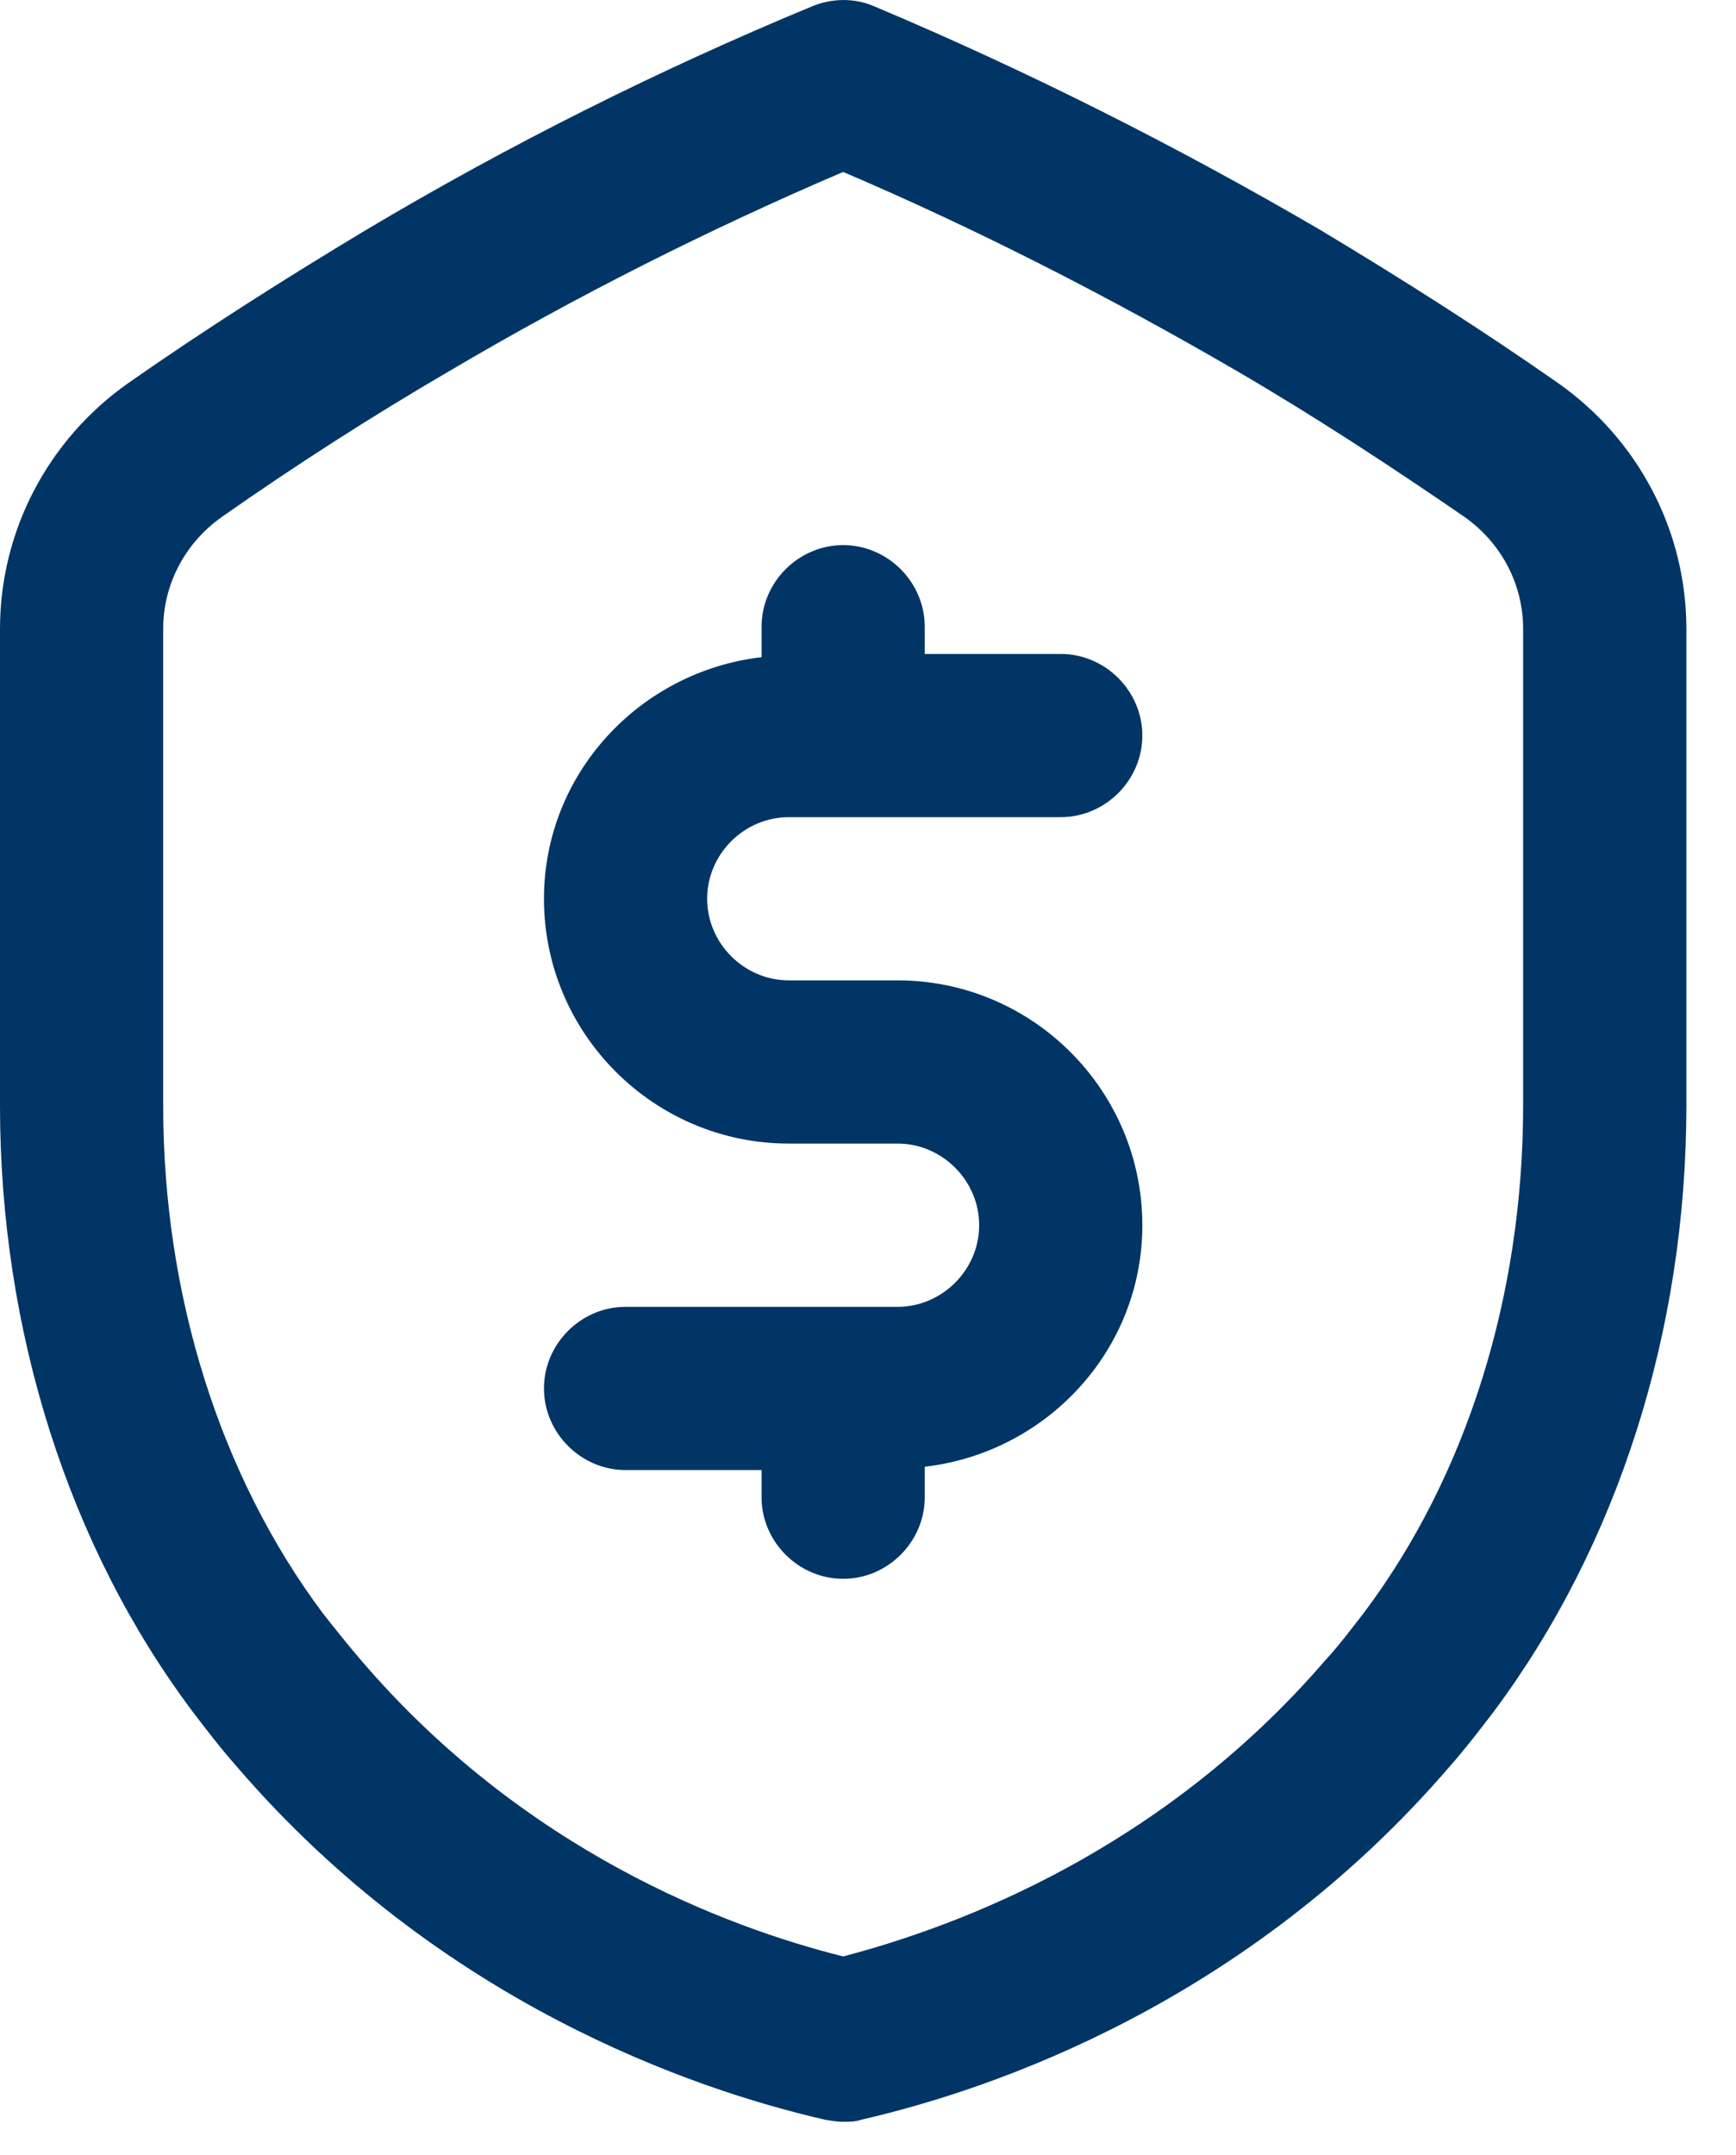
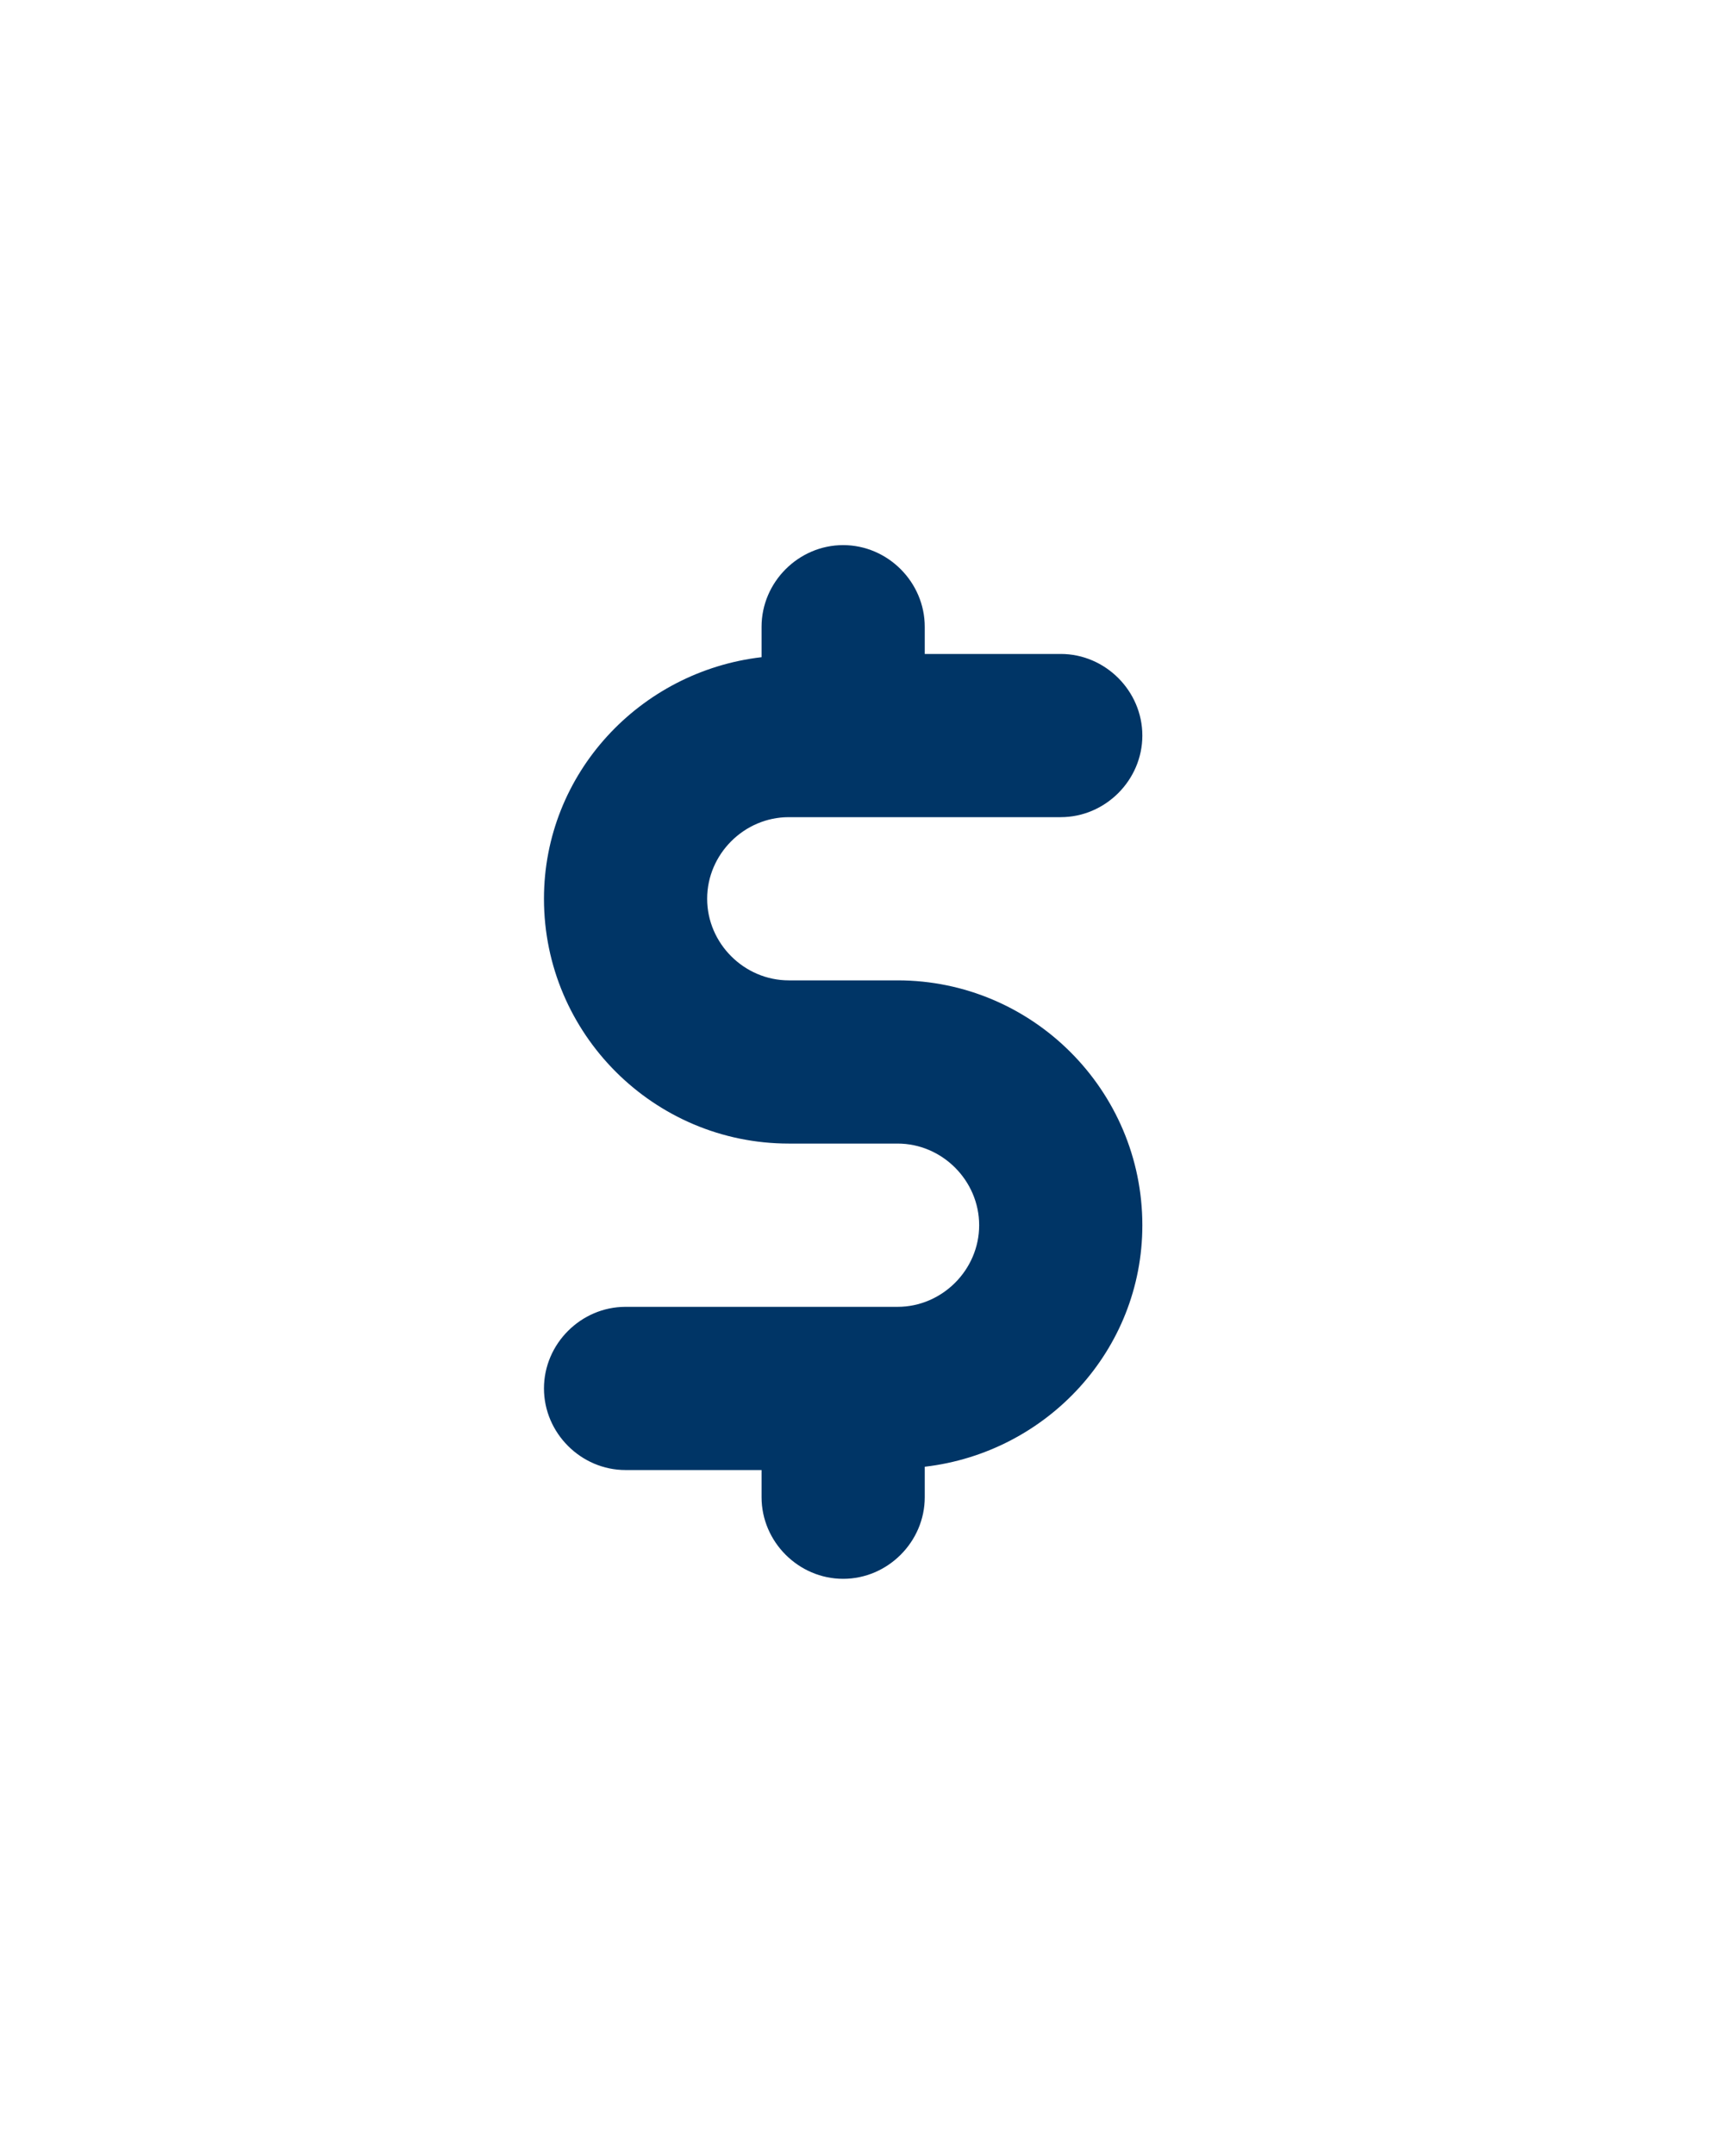
<svg xmlns="http://www.w3.org/2000/svg" width="29" height="36" viewBox="0 0 29 36" fill="none">
-   <path d="M26.026 6.397C24.754 5.507 23.409 4.653 22.046 3.835C19.647 2.435 17.157 1.181 14.612 0.109C14.285 -0.036 13.903 -0.036 13.558 0.109C11.014 1.163 8.506 2.417 6.125 3.835C4.762 4.653 3.417 5.507 2.145 6.397C0.8 7.343 0 8.869 0 10.505V18.465C0 22.227 1.145 25.826 3.217 28.588C3.453 28.898 3.689 29.206 3.962 29.515C7.343 33.441 11.559 34.895 13.776 35.404C13.885 35.422 13.976 35.44 14.085 35.44C14.194 35.44 14.285 35.44 14.394 35.404C16.611 34.895 20.828 33.441 24.209 29.515C24.481 29.206 24.717 28.898 24.954 28.588C27.026 25.808 28.171 22.227 28.171 18.465V10.505C28.171 8.869 27.371 7.343 26.026 6.397ZM25.444 18.465C25.444 21.646 24.499 24.663 22.773 26.953C22.573 27.207 22.373 27.48 22.137 27.734C19.41 30.897 16.03 32.169 14.085 32.678C12.122 32.187 8.76 30.915 6.034 27.734C5.816 27.48 5.598 27.207 5.398 26.953C3.671 24.645 2.726 21.628 2.726 18.465V10.505C2.726 9.76 3.09 9.069 3.708 8.633C4.925 7.779 6.198 6.961 7.506 6.198C9.633 4.943 11.832 3.835 14.085 2.872C16.339 3.835 18.538 4.962 20.664 6.198C21.973 6.961 23.245 7.797 24.463 8.633C25.081 9.069 25.444 9.76 25.444 10.505V18.465Z" fill="#003566" />
  <path d="M13.177 13.649H17.72C18.465 13.649 19.083 13.031 19.083 12.286C19.083 11.541 18.465 10.923 17.72 10.923H15.448V10.469C15.448 9.723 14.83 9.105 14.085 9.105C13.34 9.105 12.722 9.723 12.722 10.469V10.977C10.687 11.214 9.087 12.922 9.087 15.012C9.087 17.266 10.923 19.101 13.177 19.101H14.994C15.739 19.101 16.357 19.719 16.357 20.465C16.357 21.21 15.739 21.828 14.994 21.828H10.45C9.705 21.828 9.087 22.445 9.087 23.191C9.087 23.936 9.705 24.554 10.45 24.554H12.722V25.008C12.722 25.753 13.34 26.371 14.085 26.371C14.83 26.371 15.448 25.753 15.448 25.008V24.499C17.484 24.263 19.083 22.555 19.083 20.465C19.083 18.211 17.248 16.375 14.994 16.375H13.177C12.431 16.375 11.813 15.757 11.813 15.012C11.813 14.267 12.431 13.649 13.177 13.649Z" fill="#003566" />
</svg>